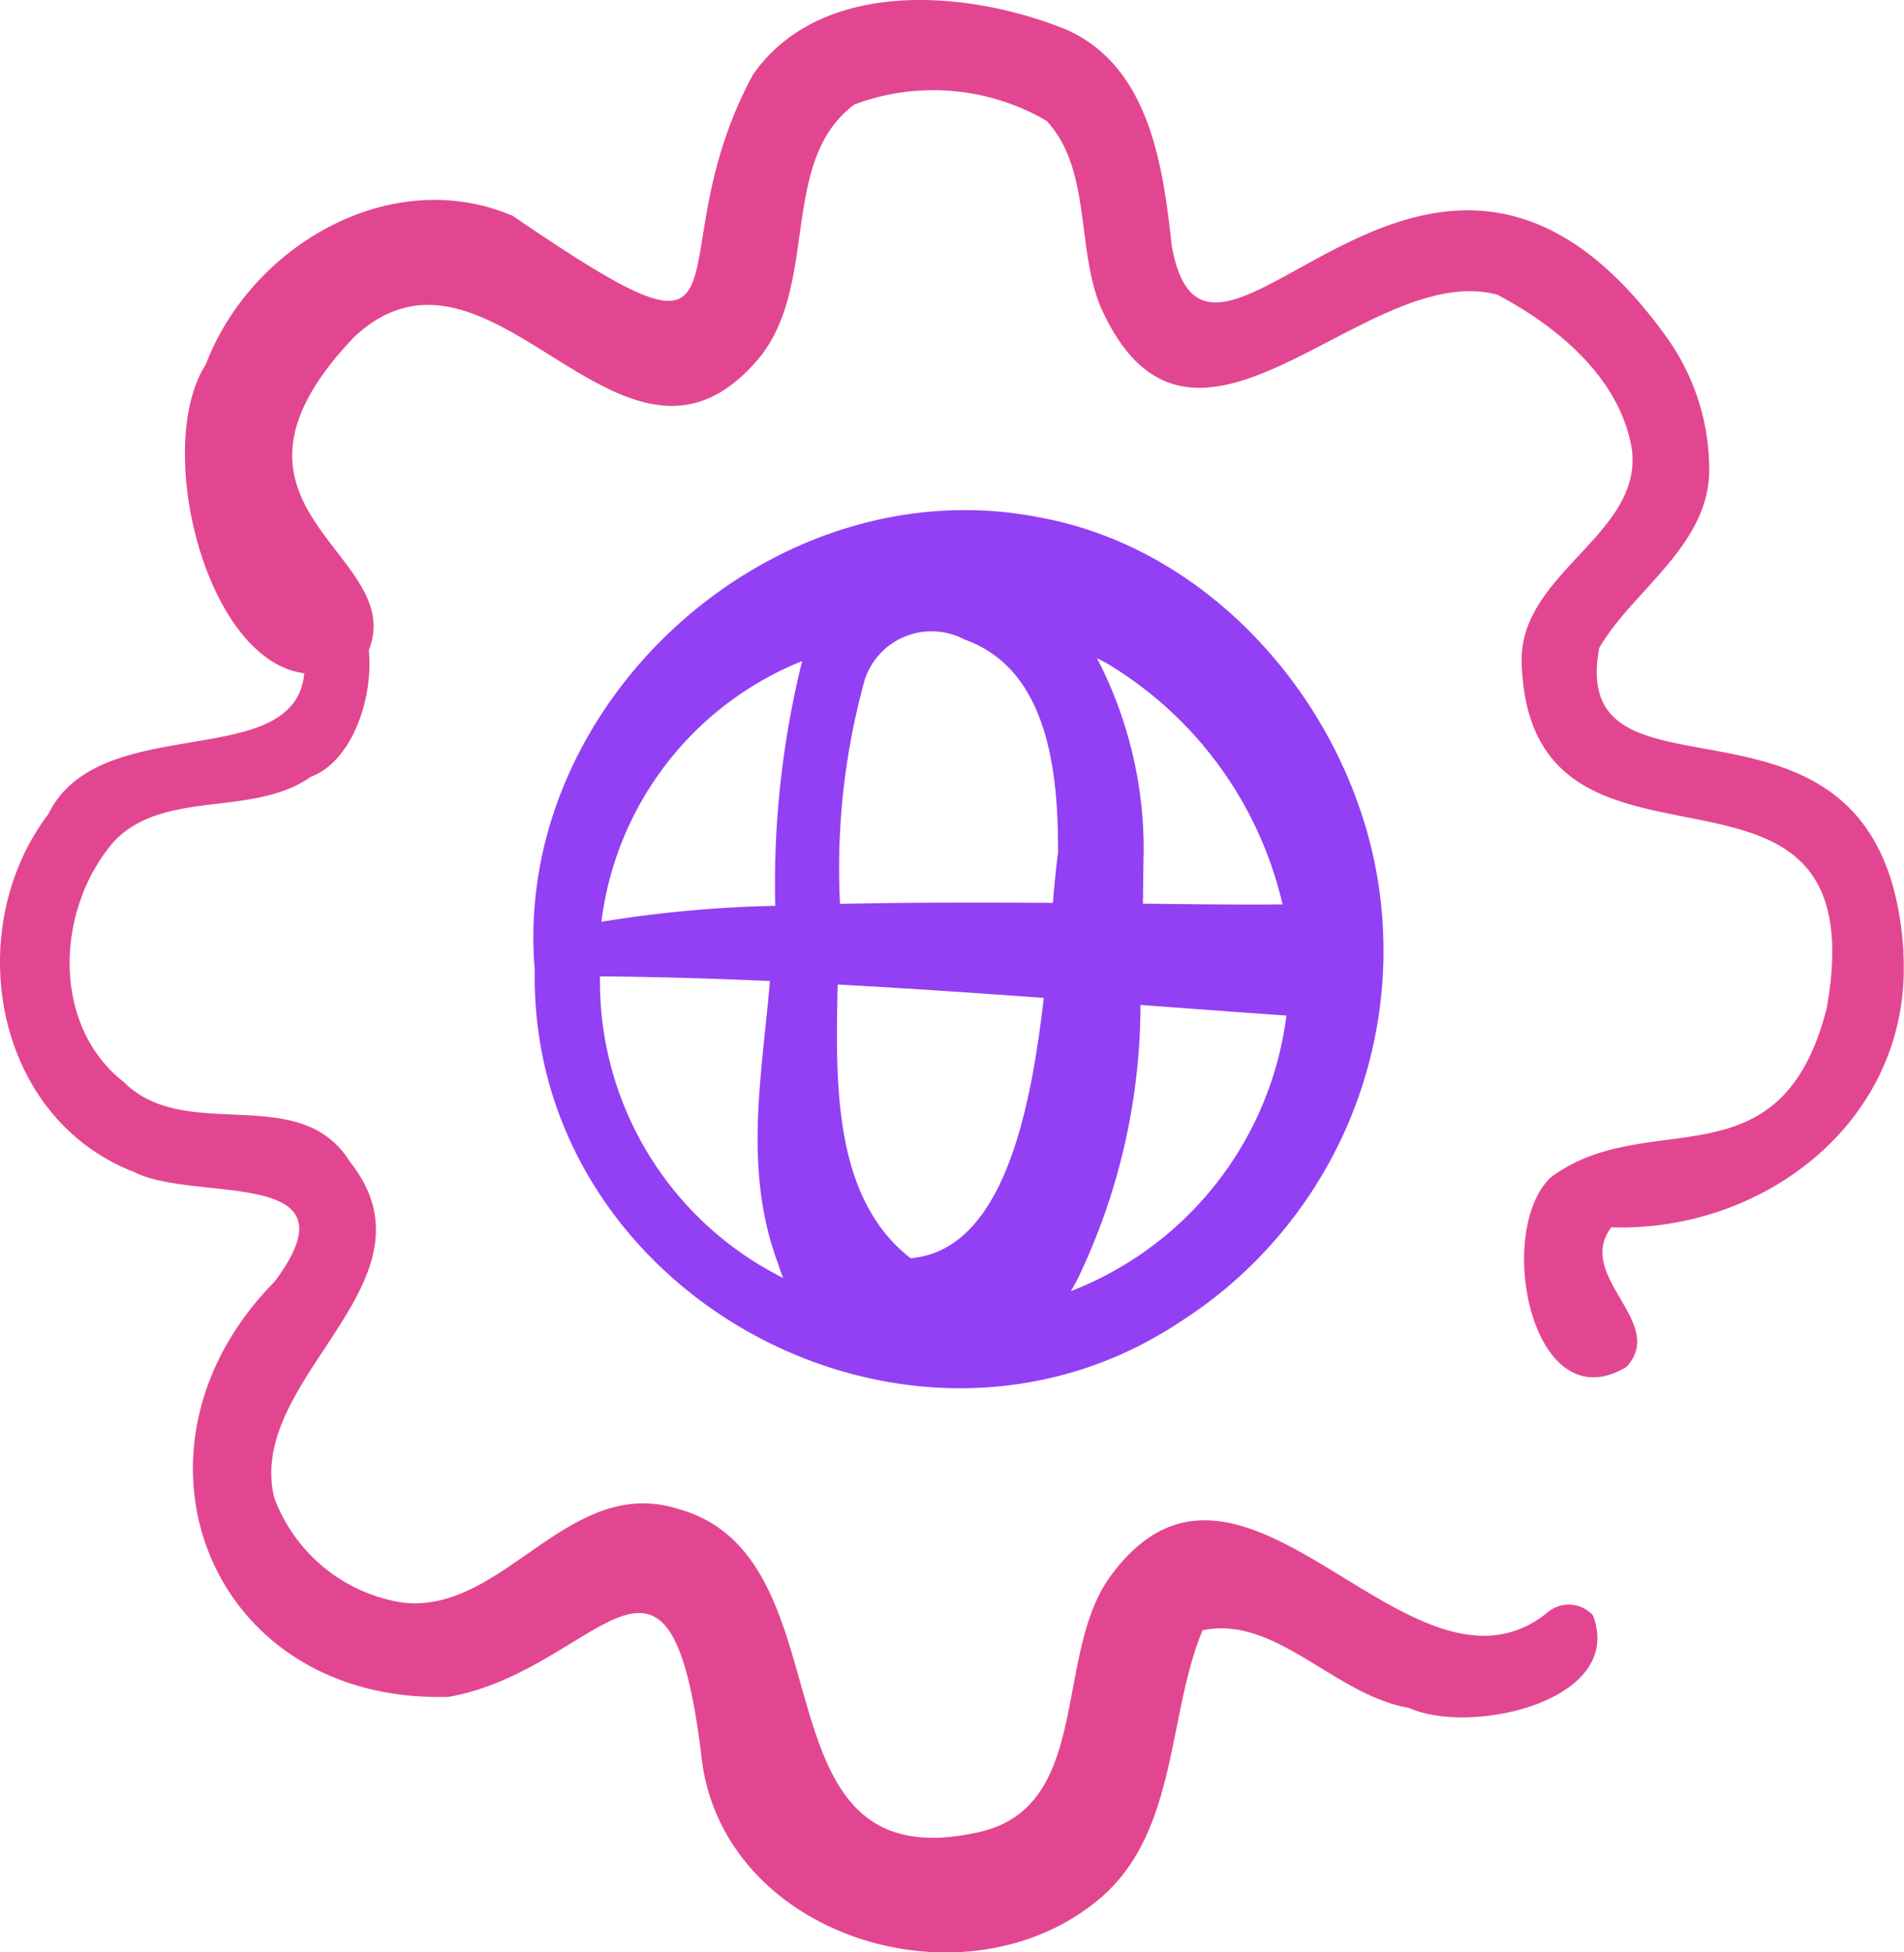
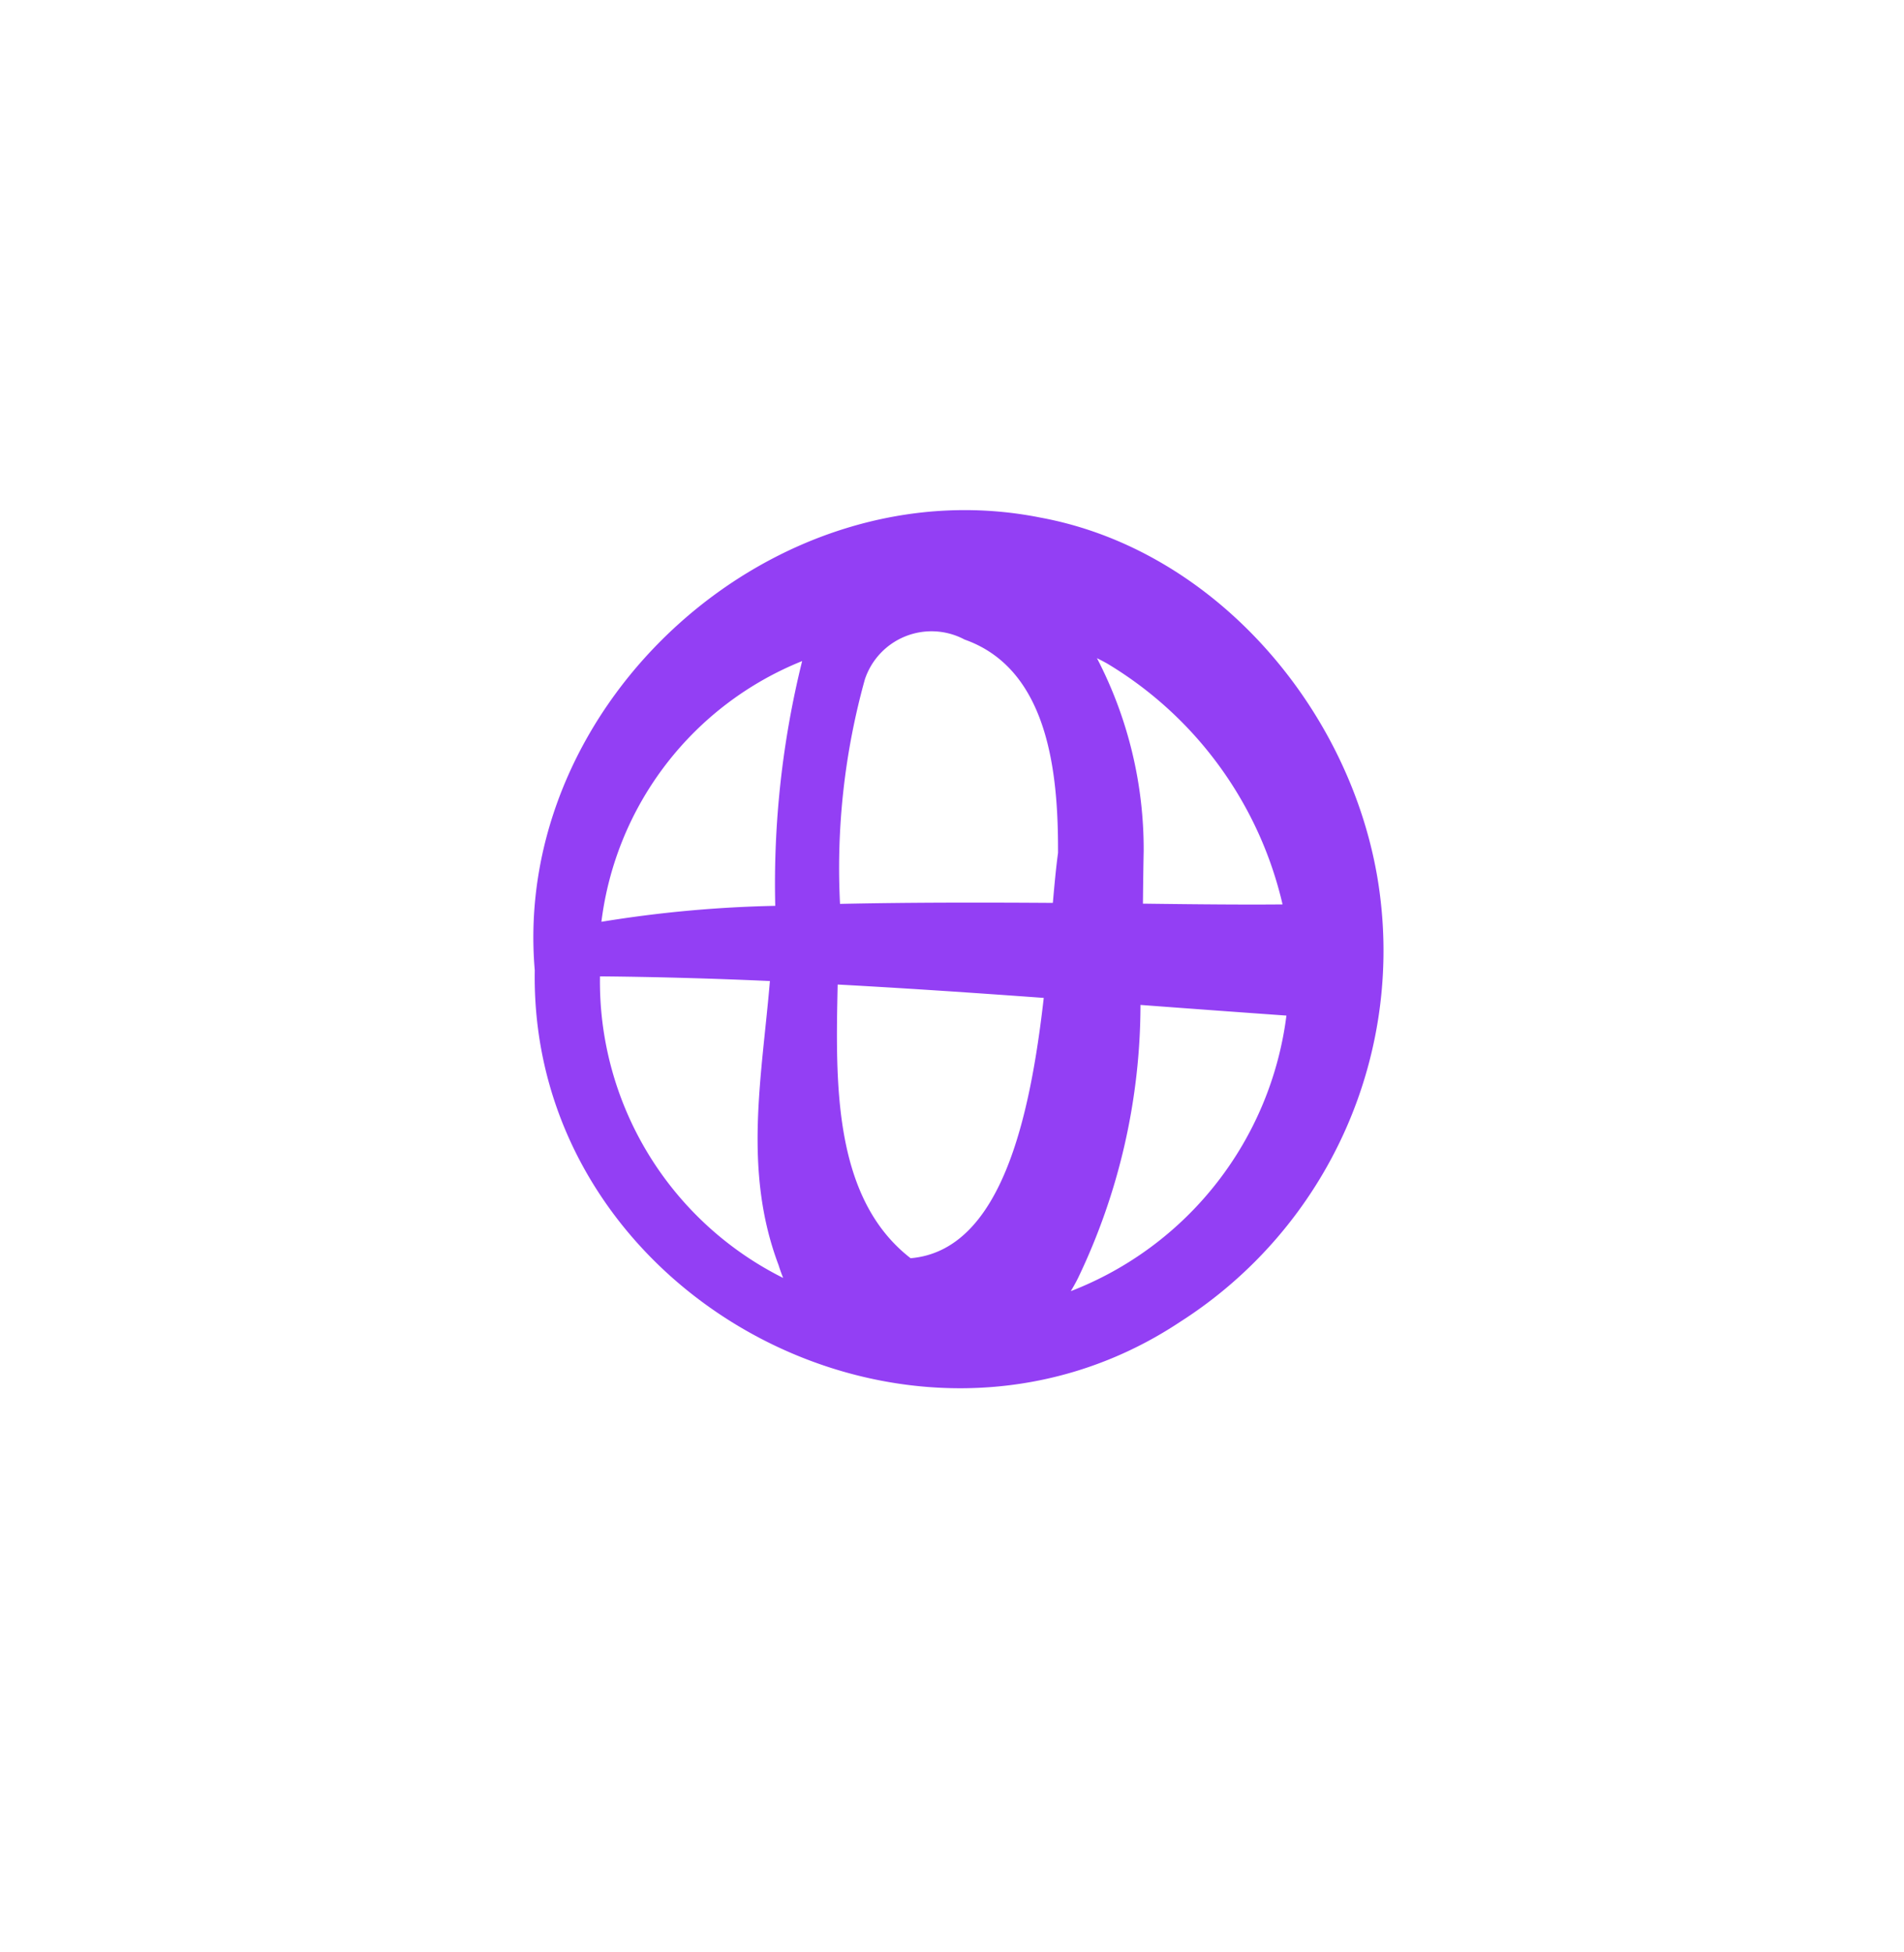
<svg xmlns="http://www.w3.org/2000/svg" id="inc-2" width="47.71" height="48.917" viewBox="0 0 47.71 48.917">
  <g id="Group_1407" data-name="Group 1407" transform="translate(0 0)">
    <path id="Path_1988" data-name="Path 1988" d="M165.033,140.851c-.729-4.264-4.1-8.2-8.438-9-6.644-1.329-13.251,4.6-12.673,11.344-.138,8.129,9.4,13.3,16.166,8.812A11.035,11.035,0,0,0,165.033,140.851Zm-2.372.692c-.84.009-2.069,0-3.5-.019.005-.44.01-.88.019-1.316a10.382,10.382,0,0,0-1.171-4.835c.1.051.2.1.3.161A9.553,9.553,0,0,1,162.66,141.543Zm-9.321,8.866c-1.954-1.514-1.879-4.422-1.828-6.858,1.722.093,3.443.21,5.164.335C156.337,146.861,155.617,150.216,153.339,150.409Zm-1.769-8.879a17.645,17.645,0,0,1,.622-5.623,1.76,1.76,0,0,1,2.5-1c2.125.75,2.348,3.4,2.341,5.346-.048.347-.088.773-.13,1.252C155.174,141.493,153.317,141.492,151.57,141.53Zm-.949-6.084a23.183,23.183,0,0,0-.674,6.133,30.767,30.767,0,0,0-4.356.4A8.116,8.116,0,0,1,150.622,135.446Zm-5.065,7.9c1.421.013,2.84.054,4.257.117-.2,2.394-.679,4.74.216,7.115q.053.168.116.325A8.3,8.3,0,0,1,145.556,143.351Zm11.8,7.882c.064-.106.125-.215.181-.328a15.867,15.867,0,0,0,1.562-6.838q1.828.137,3.657.267A8.557,8.557,0,0,1,157.357,151.233Z" transform="translate(-130.522 -118.881)" fill="#933ff4" />
-     <path id="Path_1989" data-name="Path 1989" d="M53.917,23.87c-.468-7.594-8.459-3.142-7.625-7.631.8-1.411,2.743-2.55,2.756-4.445a5.684,5.684,0,0,0-1.1-3.389C42.015.2,36.5,11.3,35.58,6.157c-.213-1.949-.54-4.459-2.607-5.4C30.517-.259,26.783-.57,25.085,1.874c-2.584,4.781.522,8-6.021,3.533-3.062-1.3-6.558.756-7.685,3.718-1.326,2.061-.014,7.424,2.465,7.746-.237,2.525-5.131.9-6.416,3.532C5.25,23.278,6.042,28,9.582,29.369c1.514.778,5.7-.163,3.515,2.749-4.144,4.2-1.637,10.588,4.373,10.4,3.758-.675,5.505-5.119,6.318,1.425.437,4.483,6.334,6.4,9.754,3.818,2.225-1.635,1.881-4.678,2.811-6.91,1.835-.387,3.319,1.637,5.175,1.945,1.546.7,5.431-.173,4.605-2.323a.824.824,0,0,0-1.176-.035c-3.422,2.66-7.577-5.421-10.88-.985-1.489,1.953-.461,5.811-3.323,6.454-5.818,1.315-3.122-6.841-7.509-8.087-2.789-.909-4.391,2.646-6.949,2.336a4.107,4.107,0,0,1-3.206-2.628c-.728-3.031,4.3-5.4,1.89-8.428-1.259-2.01-4.1-.429-5.658-1.986-1.831-1.431-1.706-4.347-.247-6.029,1.259-1.325,3.482-.594,4.931-1.62,1.032-.381,1.575-1.966,1.455-3.175.978-2.452-4.476-3.537-.365-7.848,3.477-3.242,6.783,4.674,10.2.462,1.443-1.889.453-4.888,2.336-6.288a5.642,5.642,0,0,1,4.807.409c1.126,1.193.748,3.186,1.356,4.658,2.284,5.138,6.609-1.185,9.938-.3,1.528.8,3.124,2.133,3.382,3.921.229,2.1-2.824,3.07-2.767,5.285.184,6.489,8.987,1.126,7.644,8.678-1.161,4.531-4.464,2.415-6.909,4.231-1.432,1.347-.478,6.176,1.89,4.755,1.033-1.121-1.3-2.257-.38-3.5,3.84.132,7.565-2.707,7.319-6.879Z" transform="translate(-6.219 0)" fill="#e34690" />
  </g>
</svg>